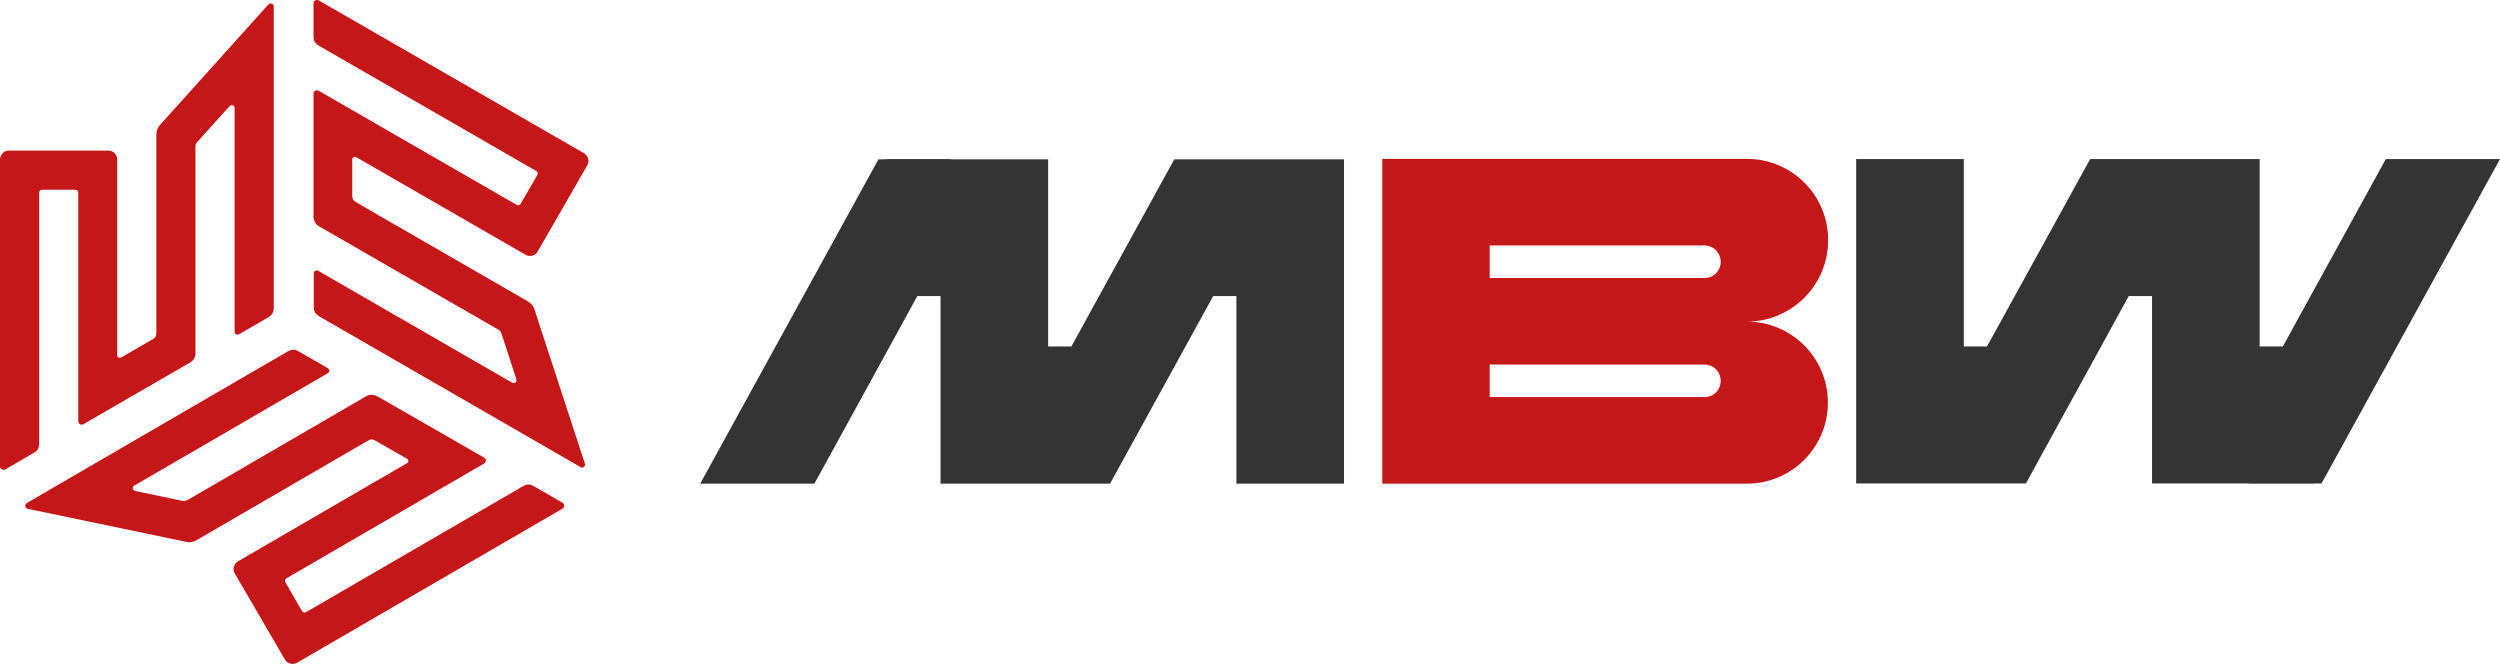
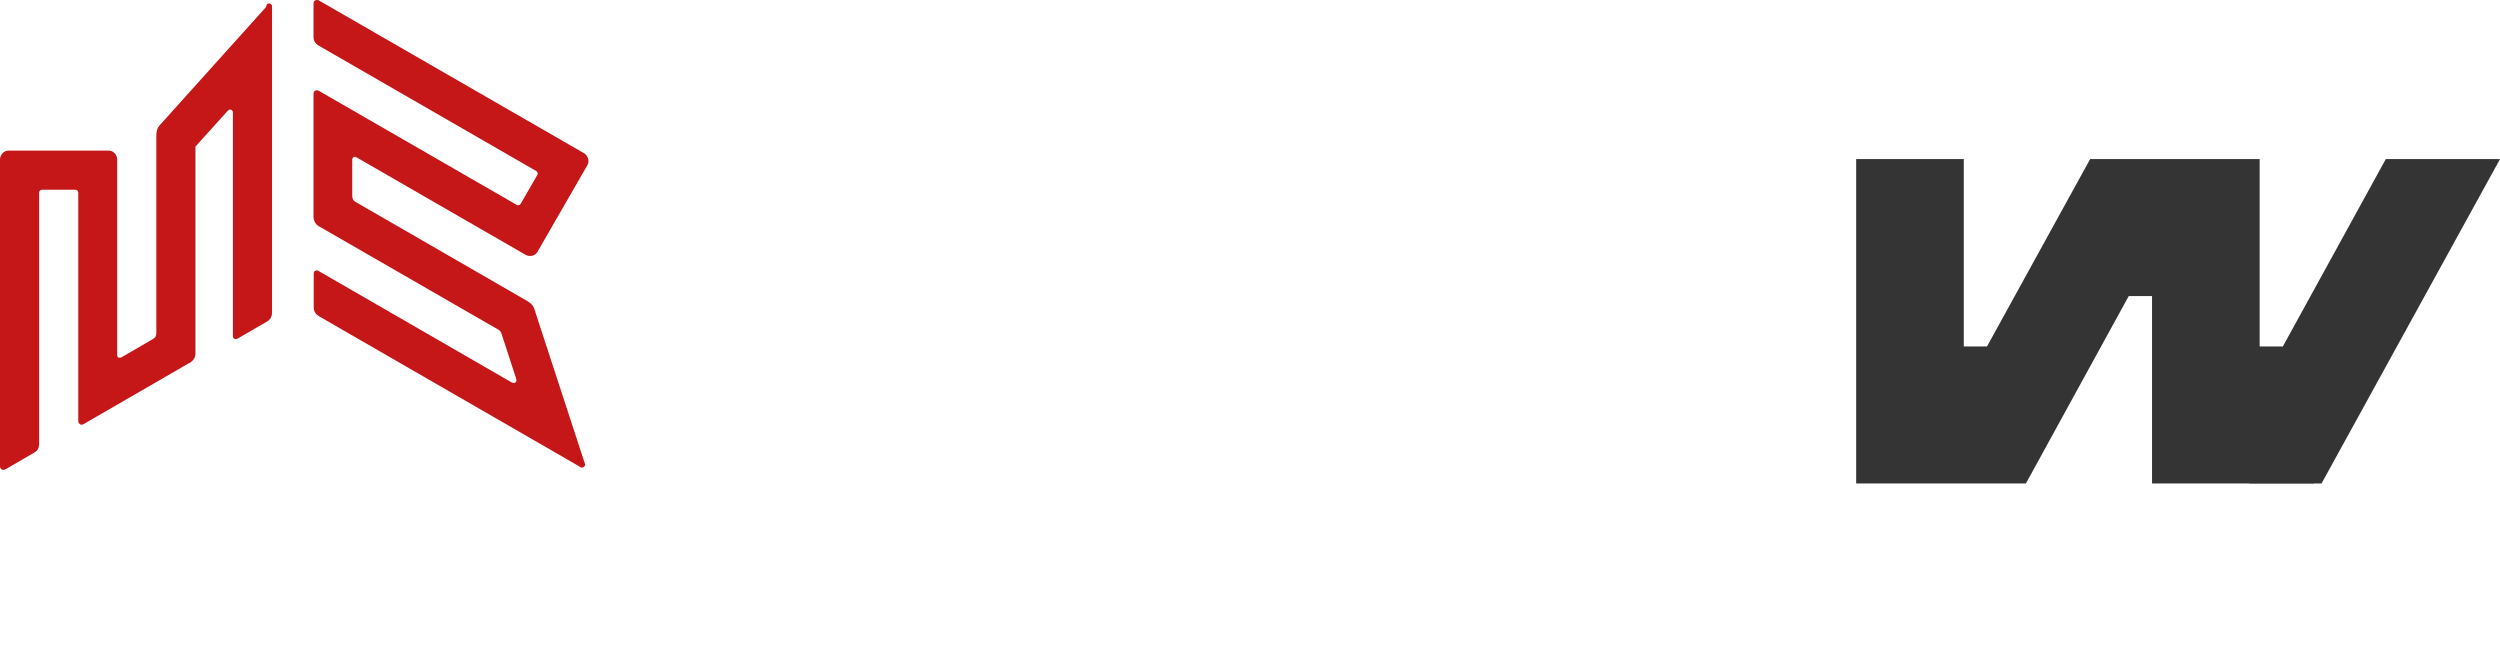
<svg xmlns="http://www.w3.org/2000/svg" version="1.0" id="Vrstva_1" x="0px" y="0px" viewBox="0 0 117.54 31.21" style="enable-background:new 0 0 117.54 31.21;" xml:space="preserve">
  <style type="text/css">
	.st0{fill-rule:evenodd;clip-rule:evenodd;fill:#C51618;}
	.st1{fill:#343434;}
	.st2{fill:#C51618;}
</style>
  <g>
    <g>
-       <path class="st0" d="M9.19,16.63V6.94l0-0.05c0-0.08,0.03-0.16,0.08-0.21l1.47-1.63c0.06-0.06,0.09-0.1,0.15-0.11    c0.08,0,0.14,0.06,0.14,0.13l0,0.04l0,0.31l0,10.18c0,0.1,0.11,0.18,0.22,0.11l1.38-0.8c0.17-0.1,0.24-0.25,0.24-0.43V0.36l0-0.07    c0-0.06-0.06-0.13-0.14-0.13c-0.04,0-0.08,0.02-0.1,0.04L12.5,0.34L7.49,5.91C7.4,6.03,7.37,6.09,7.35,6.32v9.36    c-0.01,0.13-0.05,0.2-0.16,0.26l-1.48,0.86c-0.11,0.05-0.2,0.01-0.2-0.11V7.5c0-0.2-0.16-0.42-0.4-0.42H0.4    C0.16,7.08,0,7.31,0,7.49l0,14.44c0,0.1,0.1,0.21,0.25,0.14l1.36-0.79c0.16-0.09,0.22-0.22,0.23-0.37l0-11.85    c0-0.08,0.06-0.14,0.14-0.14h1.56c0.08,0,0.14,0.06,0.14,0.14l0,10.73c0,0.13,0.12,0.23,0.25,0.15l4.93-2.85    C8.86,17.09,9.19,16.96,9.19,16.63z" />
+       <path class="st0" d="M9.19,16.63V6.94l0-0.05l1.47-1.63c0.06-0.06,0.09-0.1,0.15-0.11    c0.08,0,0.14,0.06,0.14,0.13l0,0.04l0,0.31l0,10.18c0,0.1,0.11,0.18,0.22,0.11l1.38-0.8c0.17-0.1,0.24-0.25,0.24-0.43V0.36l0-0.07    c0-0.06-0.06-0.13-0.14-0.13c-0.04,0-0.08,0.02-0.1,0.04L12.5,0.34L7.49,5.91C7.4,6.03,7.37,6.09,7.35,6.32v9.36    c-0.01,0.13-0.05,0.2-0.16,0.26l-1.48,0.86c-0.11,0.05-0.2,0.01-0.2-0.11V7.5c0-0.2-0.16-0.42-0.4-0.42H0.4    C0.16,7.08,0,7.31,0,7.49l0,14.44c0,0.1,0.1,0.21,0.25,0.14l1.36-0.79c0.16-0.09,0.22-0.22,0.23-0.37l0-11.85    c0-0.08,0.06-0.14,0.14-0.14h1.56c0.08,0,0.14,0.06,0.14,0.14l0,10.73c0,0.13,0.12,0.23,0.25,0.15l4.93-2.85    C8.86,17.09,9.19,16.96,9.19,16.63z" />
      <path class="st0" d="M14.98,10.63l8.4,4.84l0.04,0.02c0.07,0.04,0.12,0.1,0.15,0.17l0.68,2.09c0.03,0.08,0.04,0.13,0.02,0.19    c-0.04,0.07-0.12,0.09-0.19,0.05l-0.04-0.02l-0.26-0.15l-8.82-5.09c-0.09-0.05-0.21,0.01-0.21,0.13l0,1.59    c0,0.2,0.1,0.33,0.25,0.42l12.24,7.06l0.06,0.04c0.05,0.03,0.14,0.02,0.19-0.06c0.02-0.03,0.03-0.07,0.01-0.11l-0.06-0.18    l-2.33-7.13c-0.06-0.13-0.1-0.19-0.29-0.32l-8.11-4.68c-0.11-0.07-0.14-0.15-0.15-0.27l0-1.71c0.01-0.12,0.09-0.17,0.19-0.12    l7.96,4.59c0.17,0.1,0.45,0.07,0.56-0.14l2.35-4.08c0.12-0.21,0-0.46-0.15-0.55L14.99,0.02c-0.09-0.05-0.24-0.02-0.25,0.14l0,1.57    c0,0.19,0.08,0.3,0.2,0.39l10.27,5.92c0.07,0.04,0.09,0.13,0.05,0.19l-0.78,1.35c-0.04,0.07-0.12,0.09-0.19,0.05l-9.3-5.36    c-0.11-0.06-0.26-0.01-0.25,0.15l0,5.7C14.74,10.11,14.7,10.47,14.98,10.63z" />
-       <path class="st0" d="M17.23,18.62l-8.38,4.87L8.8,23.51c-0.07,0.04-0.15,0.05-0.22,0.04L6.43,23.1c-0.08-0.02-0.14-0.03-0.17-0.08    c-0.04-0.07-0.02-0.15,0.05-0.19l0.04-0.02l0.26-0.15l8.8-5.11c0.09-0.05,0.1-0.19-0.01-0.25l-1.38-0.79    c-0.18-0.1-0.33-0.08-0.49,0.01l-12.22,7.1l-0.06,0.04c-0.05,0.03-0.09,0.12-0.04,0.19c0.02,0.03,0.05,0.06,0.09,0.07l0.18,0.04    l7.34,1.53c0.15,0.01,0.22,0.01,0.42-0.09l8.09-4.7c0.12-0.06,0.2-0.05,0.3,0.01l1.49,0.85c0.1,0.06,0.11,0.17,0.01,0.22    l-7.94,4.61c-0.17,0.1-0.28,0.35-0.16,0.56l2.37,4.07c0.12,0.21,0.4,0.23,0.55,0.15l12.49-7.25c0.09-0.05,0.13-0.2,0-0.29    l-1.36-0.78c-0.16-0.09-0.3-0.09-0.44-0.02l-10.25,5.95c-0.07,0.04-0.15,0.01-0.19-0.05l-0.78-1.35    c-0.04-0.07-0.02-0.15,0.05-0.19l9.28-5.39c0.11-0.06,0.14-0.22,0-0.29l-4.94-2.84C17.79,18.67,17.51,18.46,17.23,18.62z" />
    </g>
    <g>
-       <polygon class="st1" points="55.21,7.49 50.36,16.31 50.36,16.29 49.28,16.29 49.28,7.49 44.7,7.49 44.7,7.48 41.67,7.48     41.67,7.49 41.3,7.49 32.92,22.74 38.29,22.74 43.13,13.92 44.22,13.92 44.22,22.74 44.27,22.74 52.19,22.74 57.04,13.92     58.13,13.92 58.13,22.74 63.19,22.74 63.19,7.49   " />
-     </g>
+       </g>
    <g>
      <polygon class="st1" points="112.17,7.48 107.33,16.29 106.24,16.29 106.24,7.48 106.19,7.48 98.27,7.48 93.42,16.29 92.33,16.29     92.33,7.48 87.27,7.48 87.27,22.73 87.54,22.73 95.25,22.73 100.09,13.91 100.09,13.92 101.18,13.92 101.18,22.73 105.76,22.73     105.76,22.74 108.79,22.74 108.79,22.73 109.15,22.73 117.54,7.48   " />
    </g>
    <g>
-       <path class="st2" d="M85.95,11.3v-0.02c0-2.11-1.71-3.81-3.81-3.81H64.99v5.05v10.22h17.14c2.11,0,3.81-1.71,3.81-3.81l0,0    c0-2.11-1.71-3.81-3.81-3.81v0C84.24,15.12,85.95,13.41,85.95,11.3z M80.9,17.91c0,0.42-0.34,0.76-0.76,0.76h-10.1v-1.53h10.1    C80.56,17.14,80.9,17.48,80.9,17.91L80.9,17.91z M80.9,12.31c0,0.42-0.34,0.76-0.76,0.76h-10.1v-1.53h10.1    C80.56,11.54,80.9,11.89,80.9,12.31L80.9,12.31z" />
-     </g>
+       </g>
    <path class="st1" d="M67.32,22.74" />
    <path class="st1" d="M67.32,22.74" />
  </g>
</svg>